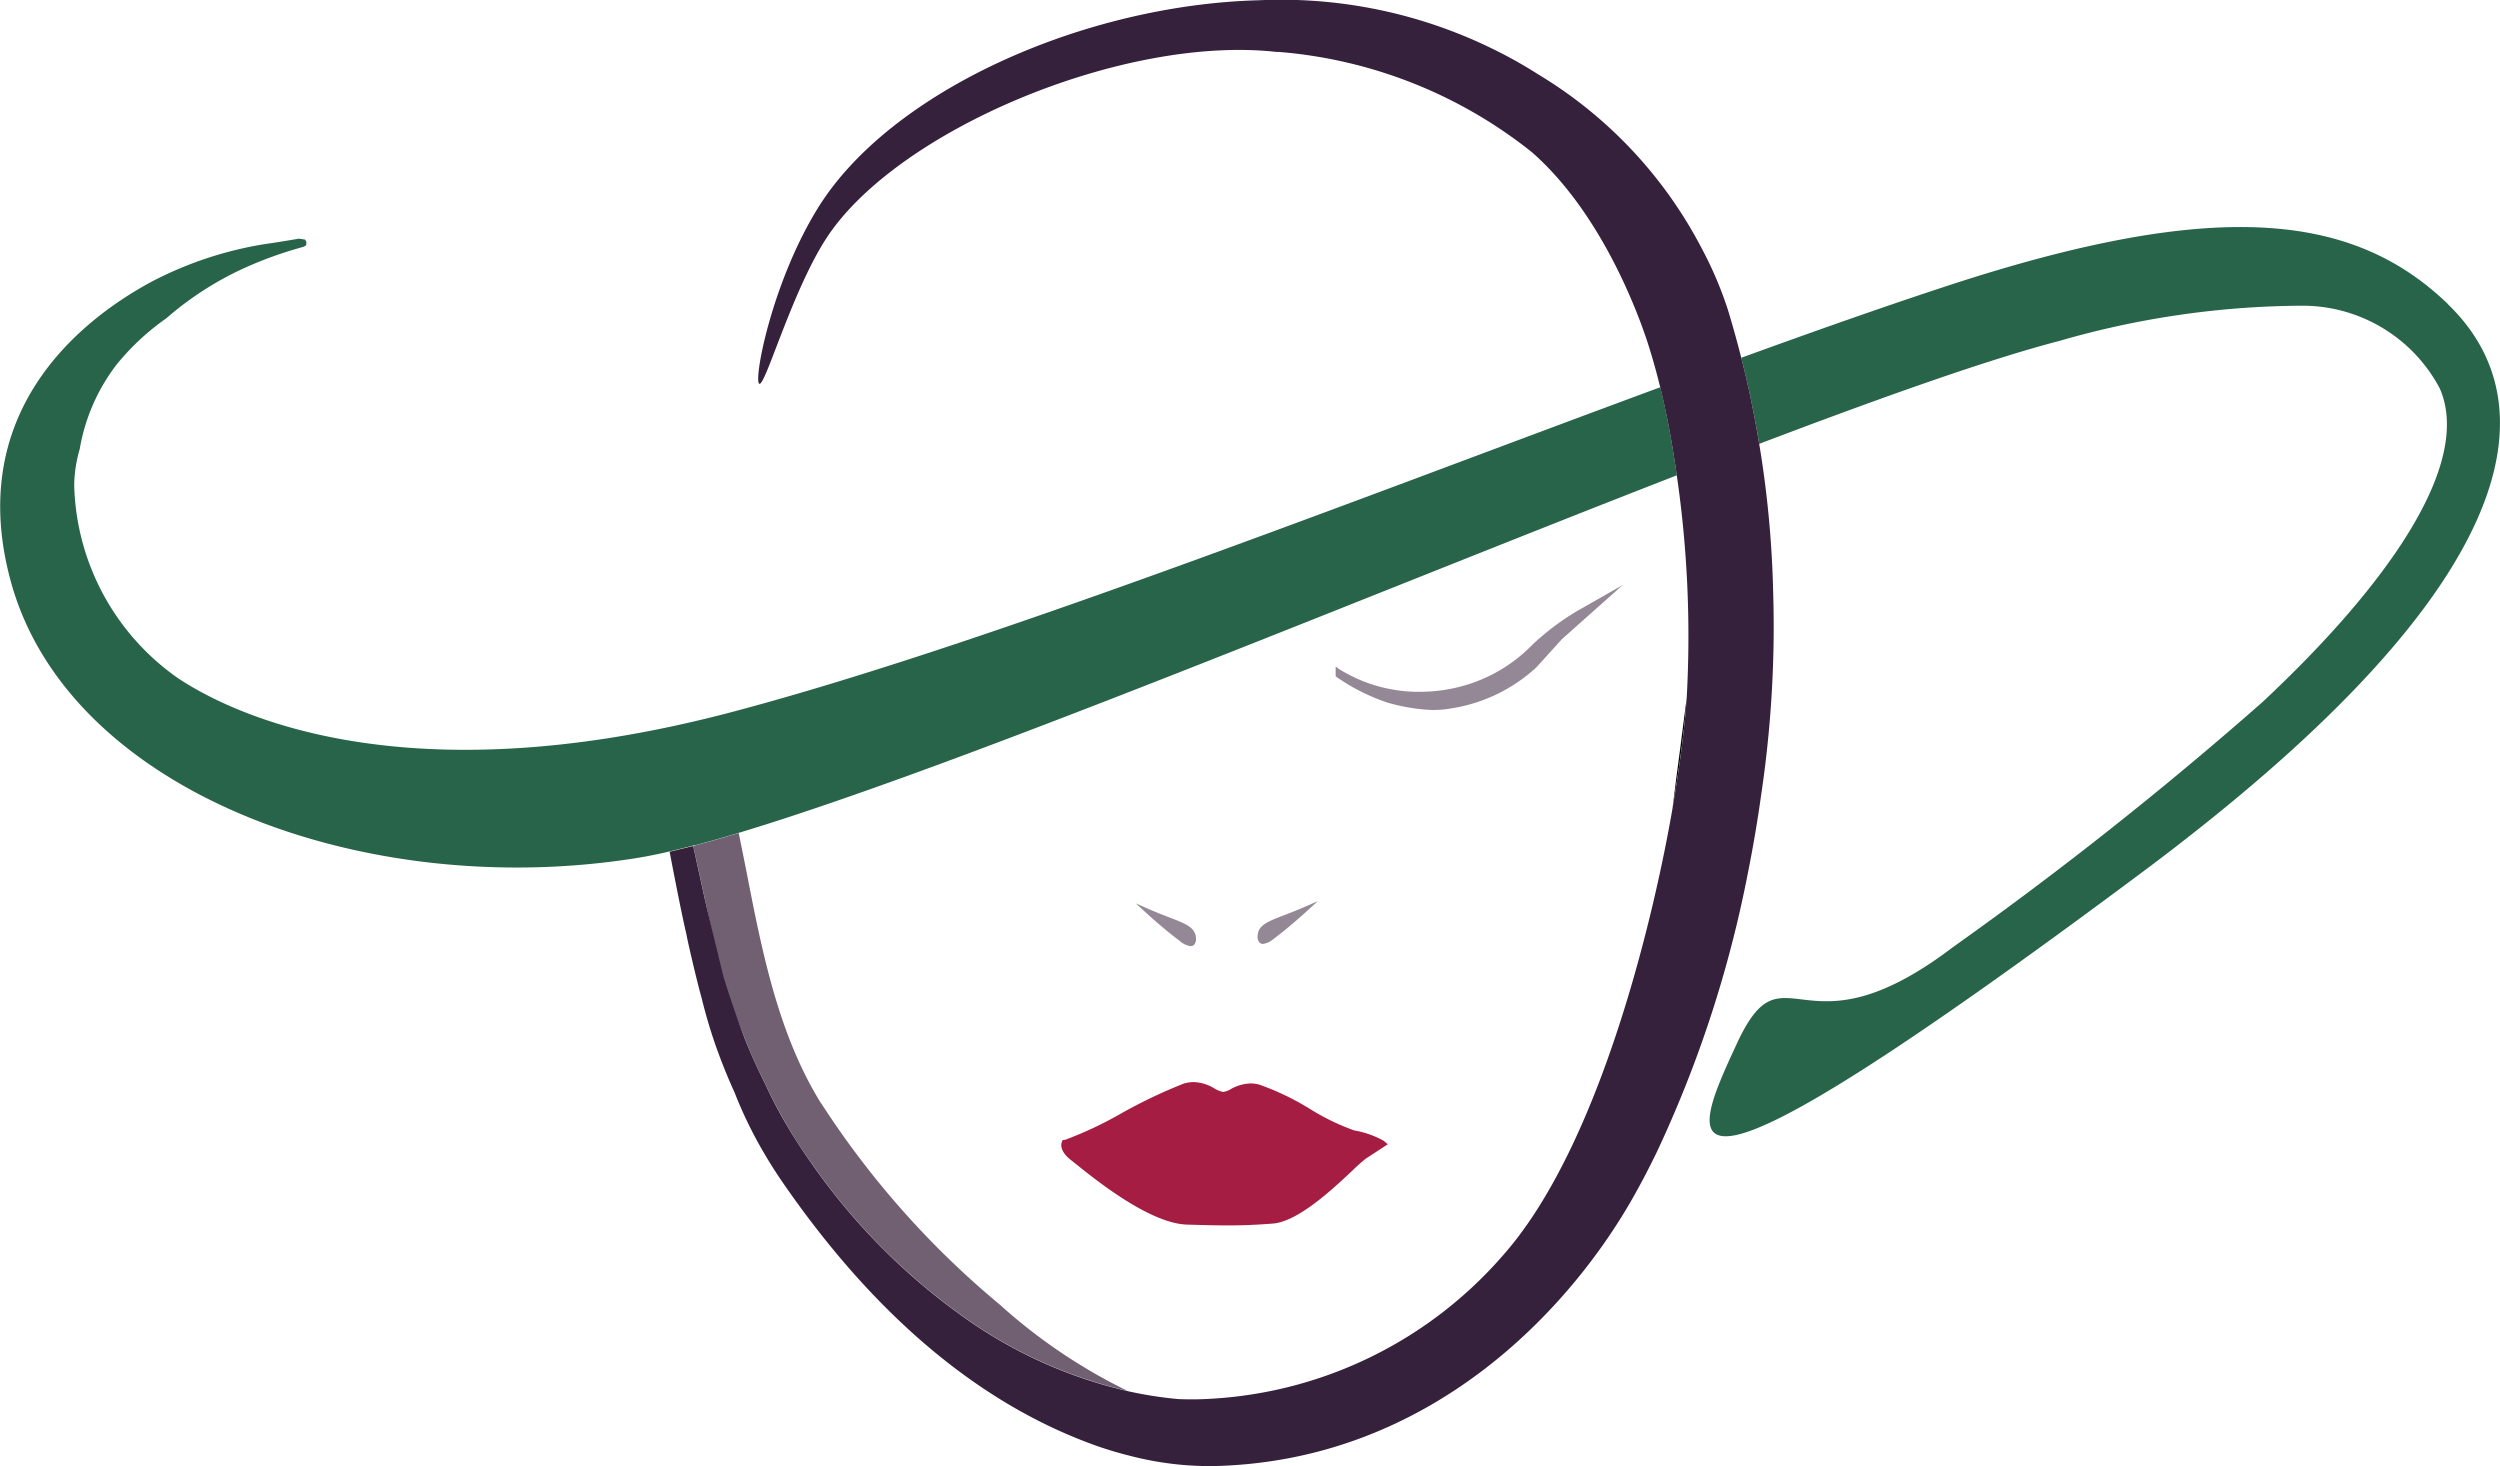
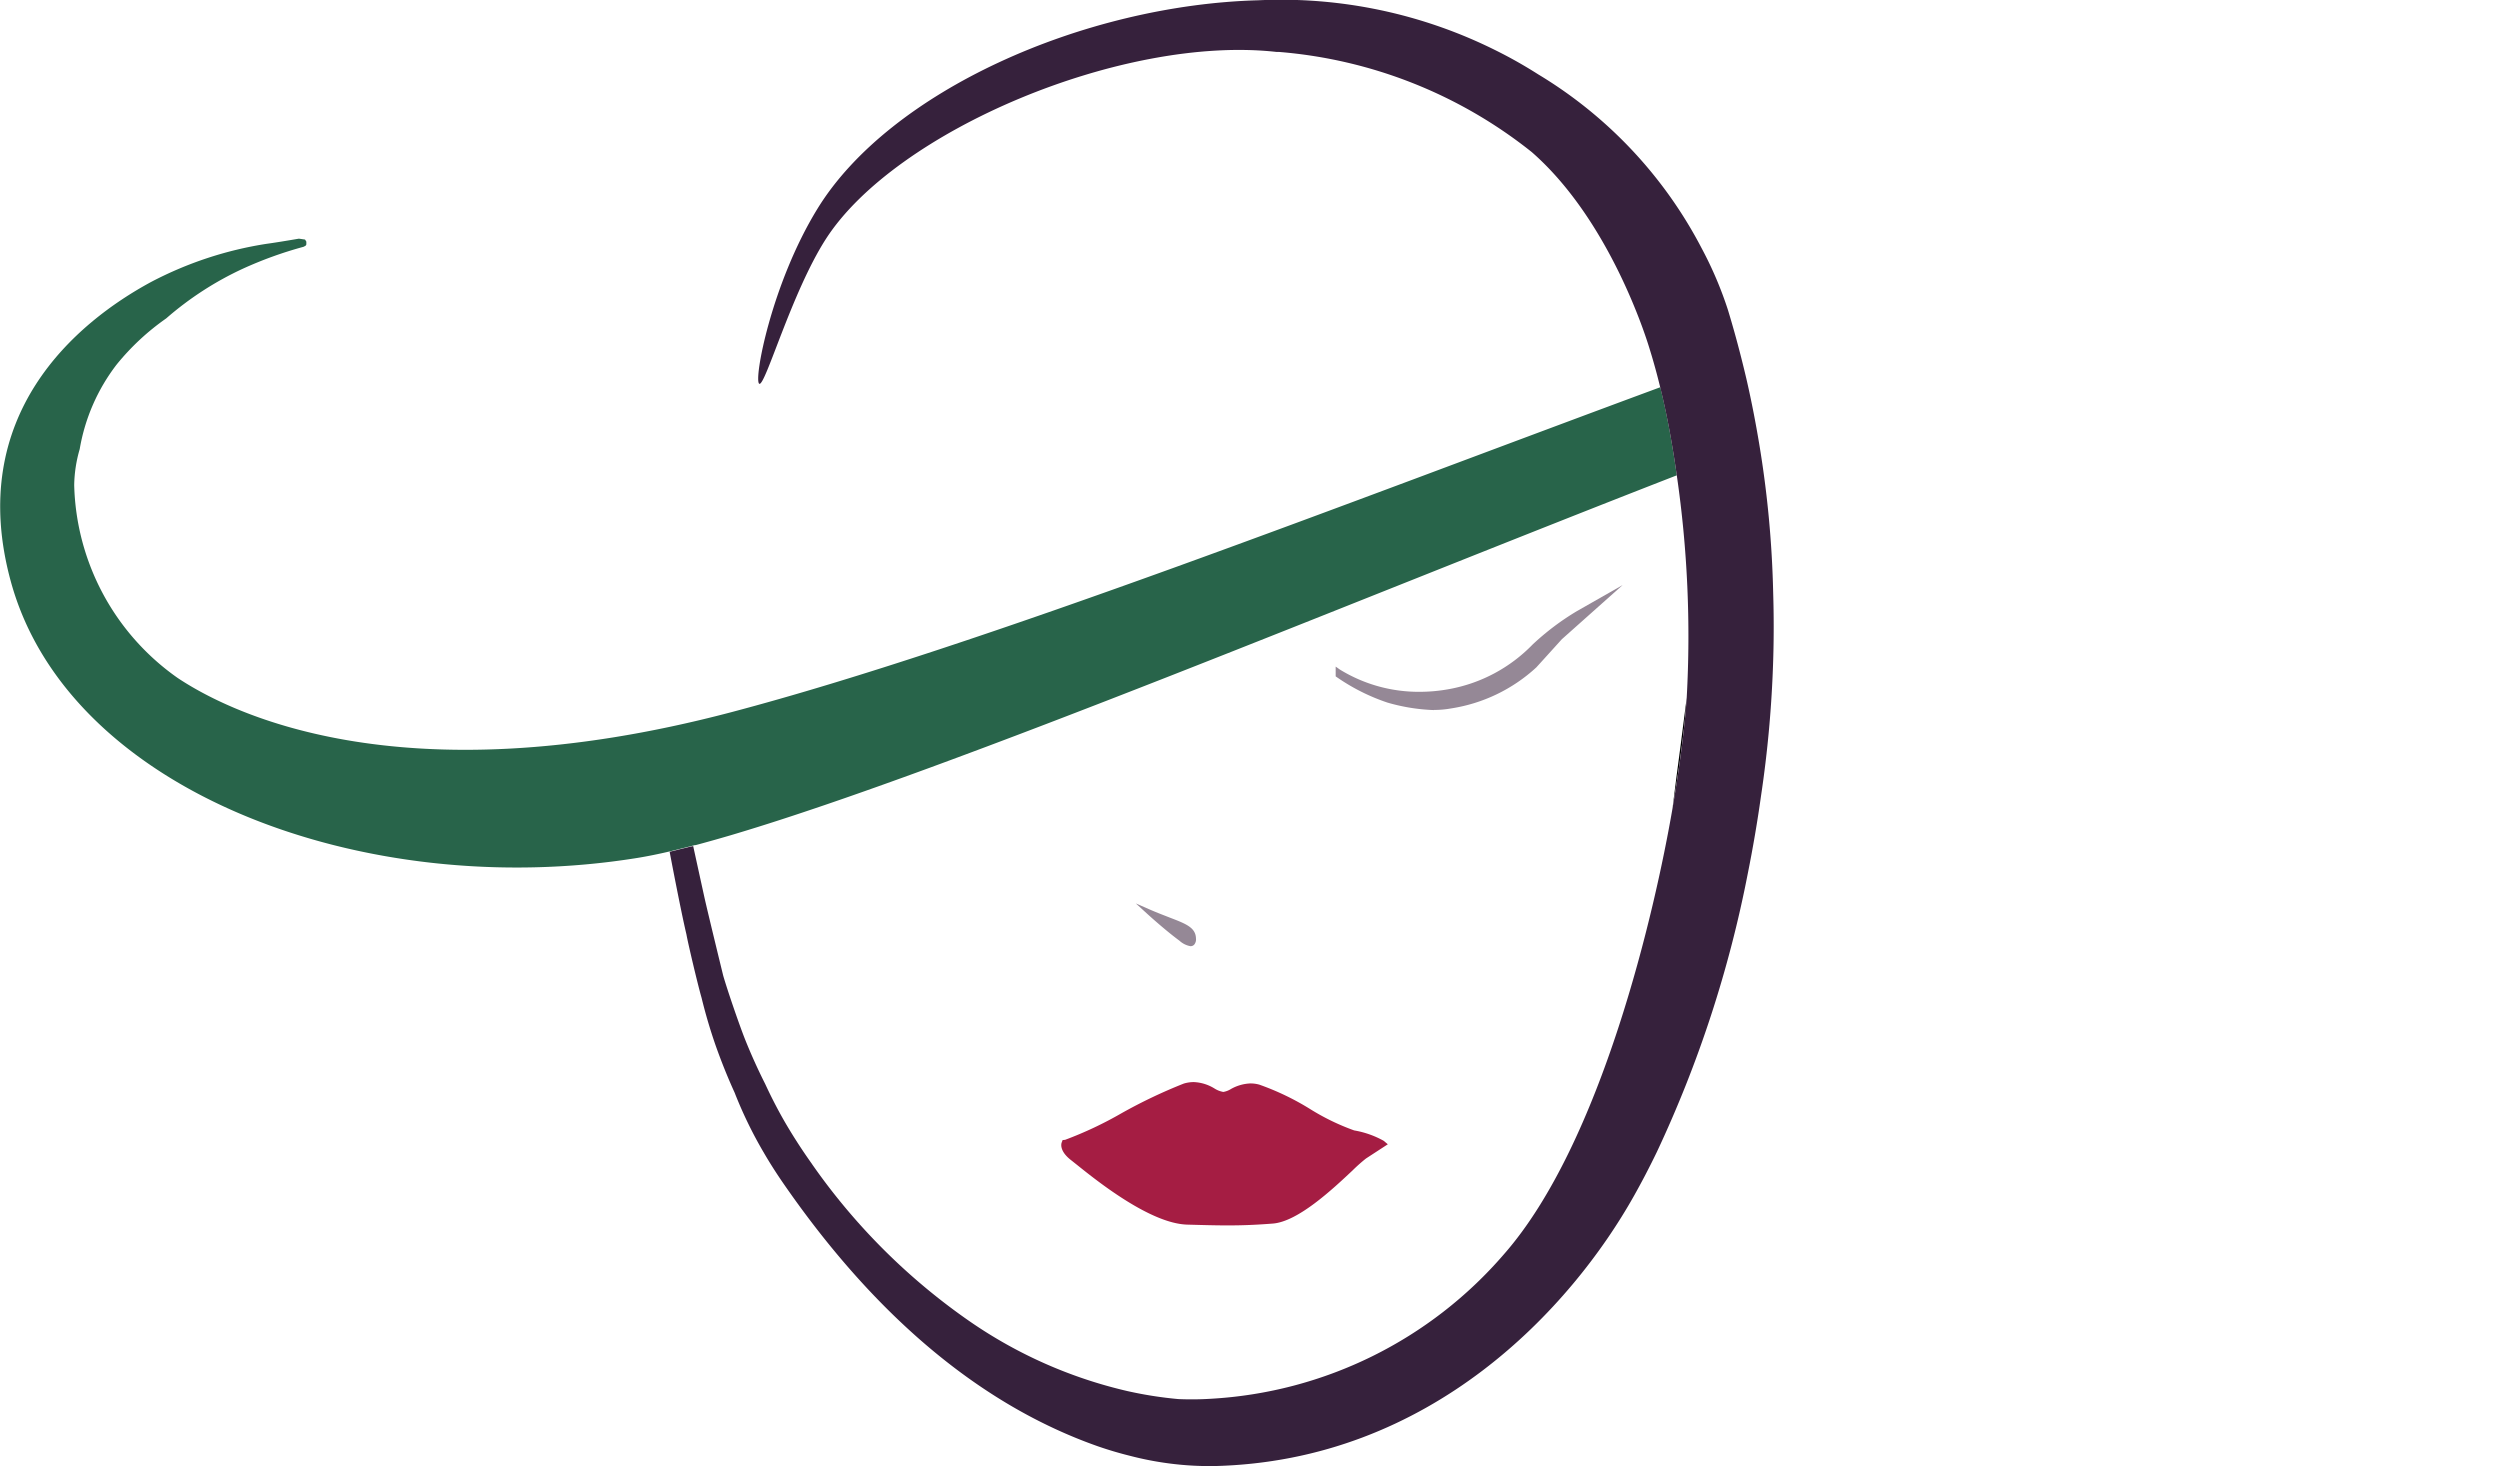
<svg xmlns="http://www.w3.org/2000/svg" width="90.765" height="53.232" viewBox="0 0 90.765 53.232">
  <g id="sign_omorfia_mou" data-name="sign omorfia mou" transform="translate(0)">
    <g id="Group_288" data-name="Group 288">
      <path id="Path_51" data-name="Path 51" d="M67.225,82.456l.131-.032.072-.02-.2.053" transform="translate(-42.187 -51.712)" />
      <path id="Path_52" data-name="Path 52" d="M163.032,72.033c.2-1.176.343-2.213.43-3.022.036-.337.065-.676.088-1.013-.076.609-.155,1.216-.232,1.813-.1.728-.193,1.477-.285,2.221" transform="translate(-102.312 -42.673)" />
      <path id="Path_53" data-name="Path 53" d="M109.5,110.687c-.428,0-.868-.012-1.477-.029-1.346-.038-3.283-1.593-4.012-2.178l-.2-.159c-.434-.334-.363-.6-.344-.647l.032-.086.092-.009a13.669,13.669,0,0,0,2.047-.965,18.593,18.593,0,0,1,2.261-1.077,1.277,1.277,0,0,1,.36-.054,1.549,1.549,0,0,1,.751.231.884.884,0,0,0,.323.127h0a.759.759,0,0,0,.267-.1,1.552,1.552,0,0,1,.72-.209,1.21,1.21,0,0,1,.318.043,9.5,9.5,0,0,1,1.847.887,8.29,8.29,0,0,0,1.6.776,3.36,3.36,0,0,1,1.068.375l.153.128-.789.514a5.776,5.776,0,0,0-.487.432c-.744.7-1.989,1.863-2.9,1.933-.626.048-1.1.067-1.629.067" transform="translate(-64.92 -66.197)" fill="#a51d43" />
-       <path id="Path_54" data-name="Path 54" d="M122.793,89.4h0a.181.181,0,0,1-.134-.054.3.3,0,0,1-.066-.225c.009-.4.365-.534.955-.761.2-.078.434-.166.7-.282l.53-.232-.427.39c-.007.006-.647.591-1.156.964a.8.8,0,0,1-.4.2" transform="translate(-76.934 -55.13)" fill="#958896" />
      <path id="Path_55" data-name="Path 55" d="M112.7,89.616a.792.792,0,0,1-.4-.2c-.508-.373-1.15-.957-1.156-.963l-.428-.39.531.232c.264.115.494.2.7.282.589.226.945.362.954.76a.3.3,0,0,1-.066.225.181.181,0,0,1-.134.054" transform="translate(-69.48 -55.264)" fill="#958896" />
      <path id="Path_56" data-name="Path 56" d="M133.769,61.579a6.858,6.858,0,0,1-1.687-.272,7.267,7.267,0,0,1-1.838-.923l-.041-.029V60l.151.107a5.468,5.468,0,0,0,2.916.809,5.943,5.943,0,0,0,1.061-.1,5.624,5.624,0,0,0,3.023-1.618,9.328,9.328,0,0,1,1.61-1.213l1.658-.945-2.209,1.968s-.846.936-.927,1.023a5.893,5.893,0,0,1-3.091,1.488,3.469,3.469,0,0,1-.626.055" transform="translate(-81.71 -35.799)" fill="#958896" />
-       <path id="Path_57" data-name="Path 57" d="M72.22,91.022c-1.56-2.511-2.148-5.524-2.715-8.437-.086-.438-.19-.948-.279-1.383l-.063.018h0l-.241.072q-.672.2-1.274.358l-.072.02s.259,1.19.4,1.826c.129.582.616,2.863.616,2.863.159.555.655,1.8.872,2.342.21.53.453,1.07.723,1.6q.358.774.783,1.5c.275.469.581.941.911,1.4l.016.024a22.8,22.8,0,0,0,5.74,5.714,16.666,16.666,0,0,0,5.705,2.516A20,20,0,0,1,78.7,98.319a32.17,32.17,0,0,1-6.476-7.3" transform="translate(-42.407 -50.958)" fill="#706072" />
-       <path id="Path_58" data-name="Path 58" d="M193.453,24.92c-3.458-3.324-8.445-3.837-18.157-.655-2.258.74-4.789,1.632-7.491,2.615.073.288.144.578.21.869.171.748.316,1.5.442,2.256,4.474-1.7,8.323-3.068,10.9-3.738a32.205,32.205,0,0,1,8.844-1.278A5.637,5.637,0,0,1,193.17,28c1.2,2.766-1.968,7.2-6.441,11.38a137.67,137.67,0,0,1-11.242,8.9c-5.508,4.191-6.1-.253-7.836,3.49s-3.295,7.212,14.71-6.212c17.049-12.714,13.156-18.647,11.091-20.632" transform="translate(-104.588 -13.89)" fill="#28644a" />
      <path id="Path_59" data-name="Path 59" d="M25.24,45.3q.6-.16,1.274-.358l.241-.072c7.927-2.377,22.5-8.479,34.123-13-.043-.306-.083-.569-.117-.778-.047-.292-.082-.485-.094-.557q-.166-.964-.389-1.863c-11.23,4.151-24.62,9.392-33.717,11.795-12.182,3.216-18.385-.092-20.109-1.239a8.819,8.819,0,0,1-3.758-7,4.9,4.9,0,0,1,.2-1.31,6.947,6.947,0,0,1,1.34-3.069,8.788,8.788,0,0,1,1.8-1.676,11.72,11.72,0,0,1,2.774-1.8,14.36,14.36,0,0,1,2.213-.8l.073-.038.028-.044c0-.036,0-.07,0-.106l-.048-.075c-.075-.011-.149-.022-.223-.032-.426.073-.876.147-1.165.186a13.434,13.434,0,0,0-4.2,1.386c-2.719,1.471-6.759,4.836-5.086,10.9,2.1,7.605,12.809,11.605,22.722,10.014.374-.06.794-.145,1.254-.254l.667-.166.2-.053" transform="translate(0 -14.613)" fill="#28644a" />
      <path id="Path_60" data-name="Path 60" d="M104.178,12.99c-.148-.585-.309-1.165-.482-1.733a13.636,13.636,0,0,0-.949-2.231A15.978,15.978,0,0,0,96.806,2.7a16.474,16.474,0,0,0-1.562-.881,17.453,17.453,0,0,0-8.6-1.809c-6.353.172-13.388,3.3-16.008,7.573-1.675,2.73-2.323,6.235-2.11,6.35s1.171-3.317,2.42-5.259C73.474,4.748,81.733,1.26,87.311,1.886h.09a16.9,16.9,0,0,1,9.168,3.633c2.832,2.473,4.161,6.743,4.283,7.152.14.448.268.916.386,1.4.147.6.278,1.219.389,1.862.012.072.047.265.094.557.034.21.074.473.118.778a40.5,40.5,0,0,1,.359,8.059c-.023.337-.051.676-.088,1.013-.086.809-.227,1.845-.43,3.022-.631,3.669-2.562,12.124-6.118,16.175a15.174,15.174,0,0,1-10.632,5.246,11.1,11.1,0,0,1-1.191.012,14.361,14.361,0,0,1-1.845-.29,16.654,16.654,0,0,1-5.705-2.516,22.814,22.814,0,0,1-5.74-5.714l-.016-.025c-.33-.463-.636-.935-.911-1.4s-.544-.983-.783-1.5c-.269-.534-.512-1.073-.723-1.6-.217-.546-.64-1.777-.8-2.332,0,0-.561-2.292-.689-2.873-.14-.637-.4-1.826-.4-1.826L66,30.744l-.667.166-.061.015s.4,2.117.61,3c.055.318.419,1.854.549,2.3.143.588.318,1.18.52,1.758.2.562.426,1.129.679,1.683a15.414,15.414,0,0,0,1.071,2.2c.2.344.42.689.65,1.026,3.365,4.894,7.229,8.132,11.489,9.624.381.131.764.244,1.139.337a11.523,11.523,0,0,0,3.016.375c7.965-.166,13.037-5.807,15.282-9.8.287-.509.569-1.05.838-1.607A43.062,43.062,0,0,0,104.418,31.7c.186-.926.347-1.869.477-2.8a41.756,41.756,0,0,0,.442-4.92c.025-.8.025-1.631,0-2.456a37.83,37.83,0,0,0-.508-5.413c-.126-.755-.271-1.508-.441-2.256-.067-.291-.138-.581-.211-.869" transform="translate(-40.96 0)" fill="#36213c" />
    </g>
  </g>
</svg>